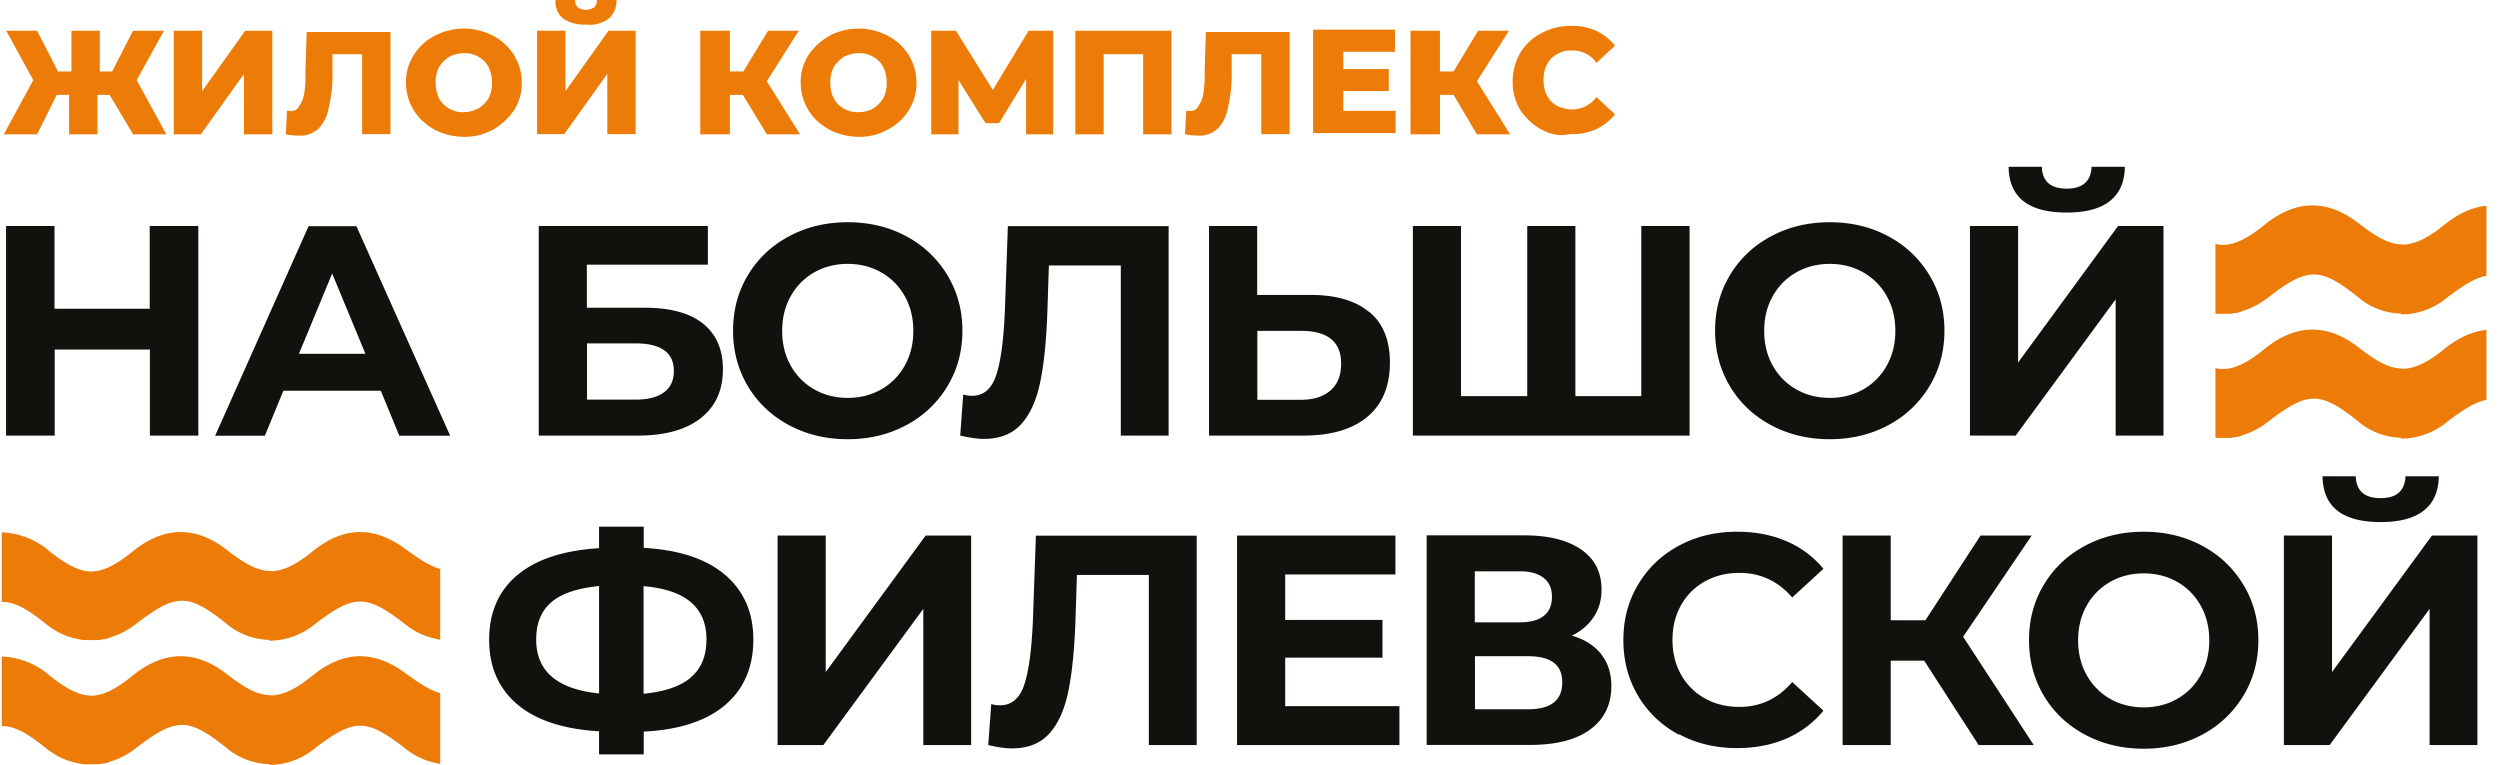
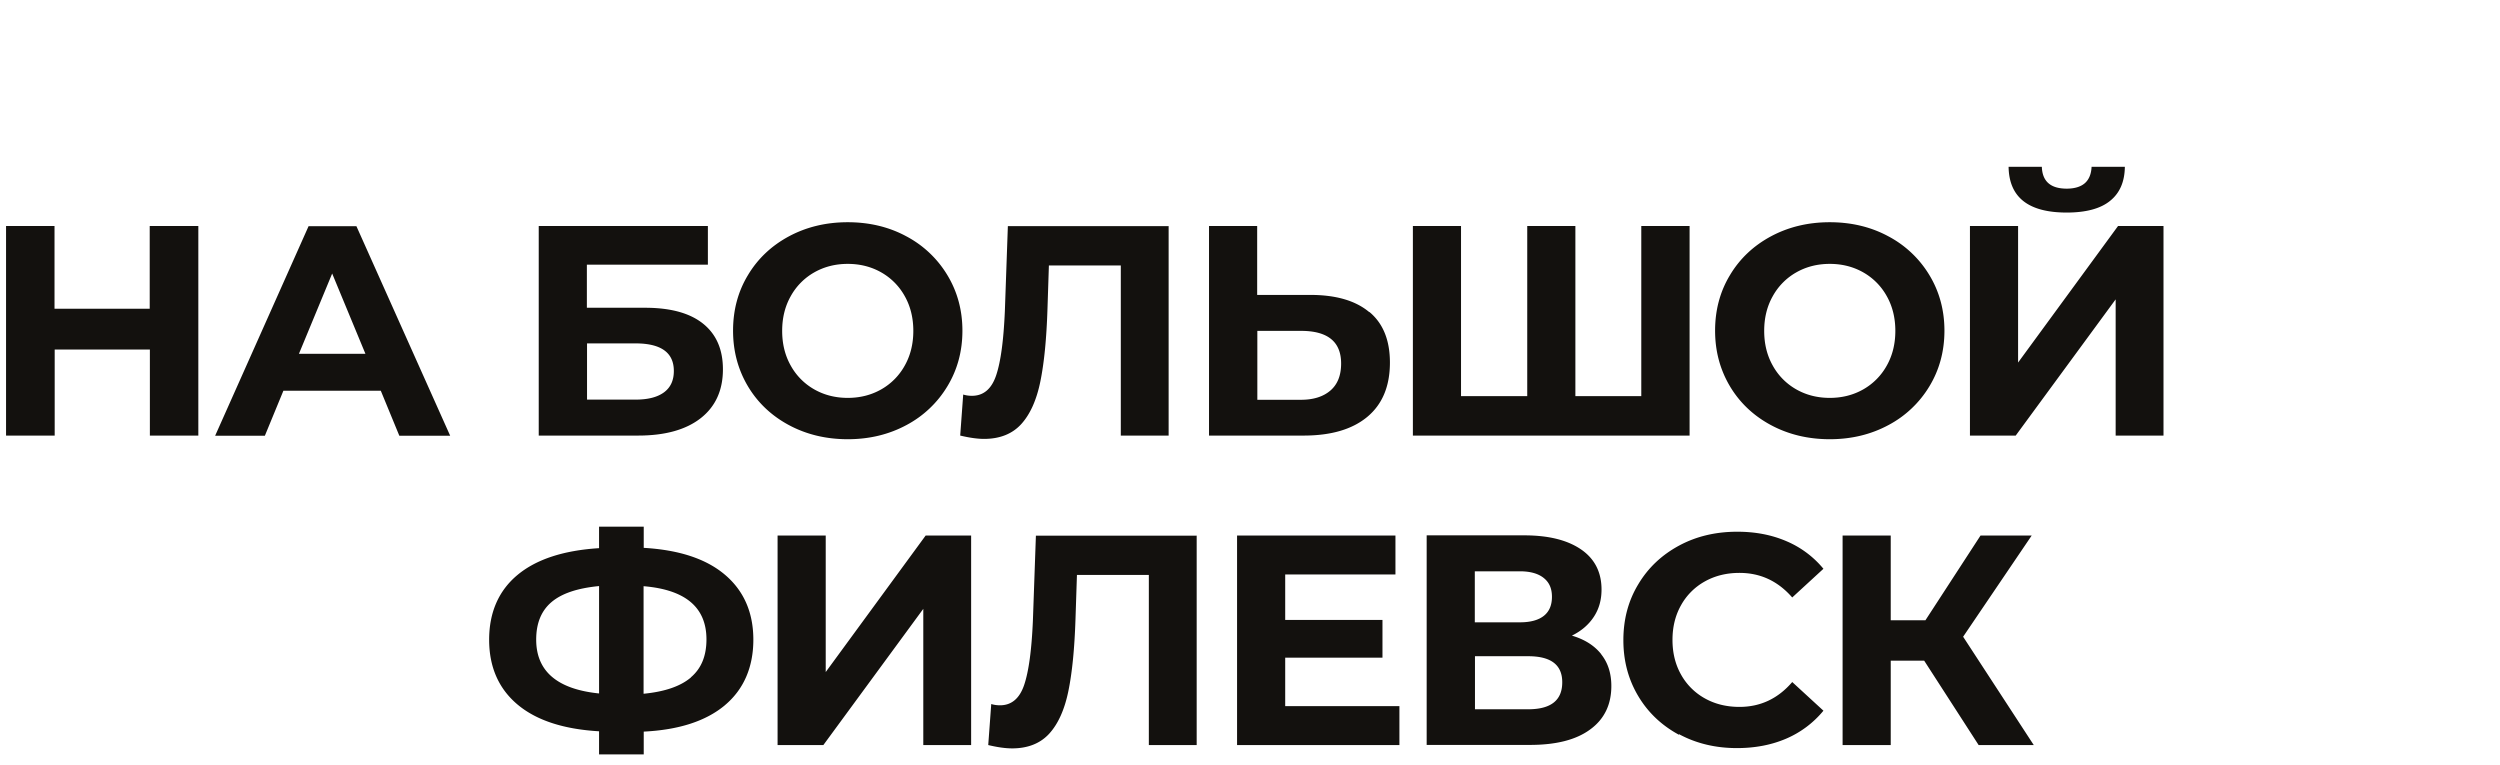
<svg xmlns="http://www.w3.org/2000/svg" width="183" height="56" fill="none">
  <g clip-path="url(#a)">
-     <path fill="#ED7B08" d="M29.916 40.371c-2.412-1.901-4.708-1.901-7.05 0-1.182.962-2.11 1.414-3.026 1.45v-.024c-1.009 0-1.901-.533-3.084-1.426-2.354-1.901-4.707-1.901-7.05 0-1.17.95-2.133 1.46-3.025 1.46-.893 0-1.797-.498-2.968-1.402a5.687 5.687 0 0 0-3.583-1.46v5.089c.95 0 1.843.498 3.246 1.623.464.383.997.684 1.566.893.382.128.776.22 1.17.278h.893c.174 0 .337 0 .499-.058h.058c.15 0 .301-.046.452-.116.73-.22 1.415-.58 2.018-1.066 2.852-2.18 3.756-2.18 6.492 0a5.06 5.06 0 0 0 3.189 1.229v.058c1.229 0 2.411-.441 3.362-1.23 2.852-2.18 3.745-2.18 6.55 0 .464.383.998.685 1.566.893.336.116.684.197 1.032.267v-5.183c-.684-.185-1.403-.637-2.32-1.298l.013.023ZM29.916 49.46c-2.412-1.9-4.708-1.9-7.05 0-1.182.963-2.11 1.415-3.026 1.45v-.023c-1.009 0-1.901-.534-3.084-1.426-2.354-1.902-4.707-1.902-7.05 0-1.17.95-2.133 1.46-3.025 1.46-.893 0-1.797-.498-2.968-1.402A5.687 5.687 0 0 0 .13 48.058v5.09c.95 0 1.843.498 3.246 1.623.464.383.997.684 1.566.893.382.127.776.22 1.17.278h.893c.174 0 .337 0 .499-.058h.058c.15 0 .301-.046.452-.116.73-.22 1.415-.58 2.018-1.067 2.852-2.18 3.756-2.18 6.492 0a5.06 5.06 0 0 0 3.189 1.23v.057c1.229 0 2.411-.44 3.362-1.229 2.852-2.18 3.745-2.18 6.55 0 .464.383.998.684 1.566.893.336.116.684.197 1.032.267v-5.183c-.684-.185-1.403-.638-2.32-1.298l.013.023ZM8.026 6.945h-.893v2.887H5.058V6.945h-.905L2.716 9.832H.28l2.156-3.965L.455 2.249h2.26l1.531 2.98h.985v-2.98h2.076v2.98h.904l1.53-2.98h2.261l-1.994 3.618 2.168 3.965H9.742L8.026 6.945ZM12.721 2.25h2.076v4.417l3.153-4.418h1.983v7.583h-2.075V5.414l-3.154 4.418H12.72V2.249ZM28.582 2.25v7.57h-2.075V3.965h-2.168V5.23a10.48 10.48 0 0 1-.267 2.62 3.025 3.025 0 0 1-.719 1.53 1.946 1.946 0 0 1-1.437.546c-.337 0-.661-.024-.997-.093l.092-1.716h.267a.6.6 0 0 0 .626-.36c.186-.266.313-.58.36-.904.08-.51.115-1.02.092-1.53l.093-2.98h6.133v-.093ZM31.794 9.472a3.97 3.97 0 0 1-1.53-1.437 3.867 3.867 0 0 1-.546-1.983 3.628 3.628 0 0 1 .545-1.983 3.88 3.88 0 0 1 1.53-1.437 4.606 4.606 0 0 1 4.325 0 3.97 3.97 0 0 1 1.53 1.437c.36.603.546 1.287.546 1.983a3.627 3.627 0 0 1-.545 1.983 4.655 4.655 0 0 1-1.53 1.437 4.276 4.276 0 0 1-2.169.545 4.732 4.732 0 0 1-2.168-.545m3.247-1.53c.29-.197.533-.44.718-.719.186-.36.279-.765.267-1.17a2.55 2.55 0 0 0-.267-1.172 1.788 1.788 0 0 0-.718-.719 1.87 1.87 0 0 0-1.079-.266 2.32 2.32 0 0 0-1.078.266c-.278.197-.533.44-.719.72-.185.358-.278.764-.266 1.17 0 .406.08.812.266 1.171.163.302.418.557.719.719.325.197.707.29 1.078.267.36 0 .72-.093 1.032-.267h.047ZM39.319 2.25h2.075v4.417l3.154-4.418h1.982V9.82h-2.075V5.403L41.3 9.82h-1.983V2.25Zm1.89-.905a1.58 1.58 0 0 1-.546-1.357h1.438a.78.78 0 0 0 .186.545c.162.116.347.174.544.186.244 0 .476-.058.673-.186a.78.78 0 0 0 .186-.545h1.437c.023.51-.174.998-.545 1.357a2.323 2.323 0 0 1-1.716.452 2.757 2.757 0 0 1-1.67-.452M54.38 6.945h-.952v2.887H51.26V2.249h2.169v2.98h.985l1.809-2.98h2.249L56.13 5.948l2.435 3.884H56.13l-1.75-2.887ZM60.687 9.472a3.97 3.97 0 0 1-1.53-1.437 3.866 3.866 0 0 1-.546-1.983 3.627 3.627 0 0 1 .545-1.983 4.655 4.655 0 0 1 1.53-1.437 4.606 4.606 0 0 1 4.325 0 3.97 3.97 0 0 1 1.53 1.437c.36.603.546 1.287.546 1.983a3.628 3.628 0 0 1-.545 1.983 3.88 3.88 0 0 1-1.53 1.437 4.275 4.275 0 0 1-2.169.545 4.732 4.732 0 0 1-2.168-.545m3.246-1.53c.29-.197.534-.44.72-.719.185-.36.277-.765.266-1.17a2.55 2.55 0 0 0-.267-1.172 1.788 1.788 0 0 0-.719-.719 1.87 1.87 0 0 0-1.078-.266c-.383 0-.742.092-1.078.266-.278.197-.534.44-.719.72-.185.358-.278.764-.267 1.17 0 .406.081.812.267 1.171.162.302.417.557.719.719.325.197.707.29 1.078.267.383 0 .754-.082 1.078-.267ZM75.11 9.832V5.774L73.127 9.02h-.985l-1.983-3.165v3.977h-1.994V2.249h1.808l2.702 4.336 2.62-4.336h1.797v7.583H75.11ZM85.753 2.25v7.582h-2.075V3.965H80.79v5.867h-2.075V2.249h7.037ZM94.402 2.25v7.57h-2.075V3.965H90.16V5.23a10.48 10.48 0 0 1-.267 2.62 3.025 3.025 0 0 1-.719 1.53 1.946 1.946 0 0 1-1.437.546 4.84 4.84 0 0 1-.997-.093l.092-1.716h.267a.6.6 0 0 0 .626-.36c.186-.266.313-.58.36-.904.08-.51.115-1.02.092-1.53l.093-2.98h6.133v-.093ZM102.159 8.116v1.623h-6.04V2.17h5.994V3.79h-3.78v1.264h3.327v1.612h-3.327v1.449h3.826ZM106.403 6.945h-.998v2.887h-2.156V2.249h2.156v2.98h.998l1.797-2.98h2.26l-2.353 3.699 2.435 3.884h-2.435l-1.704-2.887ZM112.802 9.472a4.657 4.657 0 0 1-1.53-1.437 3.94 3.94 0 0 1-.545-2.076c0-.73.186-1.437.545-2.075a3.88 3.88 0 0 1 1.53-1.438 4.277 4.277 0 0 1 2.169-.545 4.225 4.225 0 0 1 1.889.36 4.08 4.08 0 0 1 1.357 1.078l-1.357 1.264a2.103 2.103 0 0 0-1.808-.905 1.942 1.942 0 0 0-1.079.267 1.786 1.786 0 0 0-.718.719c-.186.36-.279.765-.267 1.17 0 .407.081.813.267 1.172.162.301.417.556.718.719a2.36 2.36 0 0 0 1.079.266 2.24 2.24 0 0 0 1.808-.904l1.357 1.264a3.964 3.964 0 0 1-1.357 1.078 4.073 4.073 0 0 1-1.889.36 2.855 2.855 0 0 1-2.169-.36M163.562 22.91h.058c.151 0 .301-.046.452-.116a5.932 5.932 0 0 0 2.018-1.067c2.852-2.18 3.756-2.18 6.492 0a5.062 5.062 0 0 0 3.189 1.23v.057c1.229 0 2.411-.44 3.362-1.229 1.217-.927 2.075-1.46 2.887-1.6v-5.124c-1.032.092-2.064.568-3.107 1.403-1.183.962-2.11 1.414-3.026 1.449v-.023c-1.009 0-1.902-.534-3.084-1.426-2.354-1.902-4.708-1.902-7.05 0-1.171.95-2.133 1.46-3.026 1.46-.185 0-.371-.023-.556-.069v5.113h.892c.174 0 .337 0 .499-.058ZM163.562 32h.058c.151 0 .301-.047.452-.116a5.93 5.93 0 0 0 2.018-1.067c2.852-2.18 3.756-2.18 6.492 0a5.062 5.062 0 0 0 3.189 1.23v.057c1.229 0 2.411-.44 3.362-1.229 1.217-.927 2.075-1.46 2.887-1.6v-5.124c-1.032.092-2.064.568-3.107 1.402-1.183.963-2.11 1.415-3.026 1.45v-.023c-1.009 0-1.902-.534-3.084-1.427-2.354-1.9-4.708-1.9-7.05 0-1.171.951-2.133 1.461-3.026 1.461-.185 0-.371-.023-.556-.07v5.114h.892c.174 0 .337 0 .499-.058Z" />
    <path fill="#13110E" d="M14.518 16.545v15.34h-3.547v-6.297H4.003v6.296H.443v-15.34h3.548v6.053h6.968v-6.052h3.559ZM27.863 28.603h-7.119l-1.356 3.293h-3.64l6.84-15.34h3.501l6.864 15.34h-3.722l-1.356-3.293h-.012ZM26.75 25.9l-2.435-5.878-2.434 5.878h4.87ZM39.434 16.545h12.383v2.829h-8.858v3.154h4.255c1.855 0 3.27.382 4.244 1.159.973.777 1.46 1.89 1.46 3.35 0 1.531-.544 2.725-1.623 3.572-1.078.846-2.608 1.275-4.58 1.275h-7.28v-15.34Zm7.084 12.707c.905 0 1.6-.174 2.087-.533.487-.36.72-.881.72-1.565 0-1.345-.94-2.018-2.807-2.018h-3.547v4.116h3.547ZM57.753 31.119c-1.275-.684-2.284-1.635-3.003-2.84-.718-1.206-1.09-2.563-1.09-4.07 0-1.508.36-2.864 1.09-4.07.72-1.206 1.728-2.156 3.003-2.84 1.276-.684 2.713-1.032 4.302-1.032 1.588 0 3.026.348 4.29 1.032a7.7 7.7 0 0 1 3.002 2.84c.73 1.206 1.102 2.563 1.102 4.07 0 1.507-.371 2.864-1.102 4.07a7.7 7.7 0 0 1-3.002 2.84c-1.276.684-2.702 1.032-4.29 1.032-1.589 0-3.026-.348-4.302-1.032Zm6.76-2.62a4.498 4.498 0 0 0 1.716-1.74c.417-.742.626-1.588.626-2.539 0-.95-.209-1.797-.626-2.539a4.498 4.498 0 0 0-1.716-1.739c-.73-.417-1.554-.626-2.458-.626-.905 0-1.728.209-2.458.626a4.498 4.498 0 0 0-1.716 1.74c-.418.741-.626 1.588-.626 2.538 0 .951.208 1.797.626 2.54a4.498 4.498 0 0 0 1.716 1.739c.73.417 1.553.626 2.458.626.904 0 1.727-.209 2.458-.626ZM85.544 16.545v15.34h-3.501V19.431h-5.264l-.104 3.2c-.07 2.18-.244 3.942-.522 5.298-.278 1.357-.742 2.389-1.391 3.108-.65.718-1.565 1.09-2.725 1.09-.487 0-1.066-.082-1.75-.244l.22-3.003c.185.058.406.093.637.093.847 0 1.438-.499 1.774-1.496.337-.997.545-2.562.638-4.695l.22-6.227h11.792l-.023-.011ZM100.246 22.84c.997.835 1.496 2.064 1.496 3.7 0 1.738-.557 3.06-1.658 3.976-1.102.916-2.656 1.368-4.661 1.368H88.5v-15.34h3.525v5.044h3.895c1.867 0 3.305.418 4.302 1.253h.023Zm-2.852 5.74c.521-.452.776-1.113.776-1.971 0-1.589-.973-2.389-2.933-2.389h-3.2v5.044h3.2c.916 0 1.635-.232 2.157-.684ZM123.678 16.545v15.34h-20.255v-15.34h3.524v12.452h4.847V16.545h3.524v12.452h4.824V16.545h3.536ZM129.637 31.119c-1.275-.684-2.284-1.635-3.003-2.84-.718-1.206-1.089-2.563-1.089-4.07 0-1.508.359-2.864 1.089-4.07.719-1.206 1.728-2.156 3.003-2.84 1.276-.684 2.713-1.032 4.302-1.032 1.588 0 3.026.348 4.29 1.032a7.706 7.706 0 0 1 3.003 2.84c.73 1.206 1.101 2.563 1.101 4.07 0 1.507-.371 2.864-1.101 4.07a7.706 7.706 0 0 1-3.003 2.84c-1.276.684-2.702 1.032-4.29 1.032-1.589 0-3.026-.348-4.302-1.032Zm6.76-2.62a4.505 4.505 0 0 0 1.716-1.74c.417-.742.626-1.588.626-2.539 0-.95-.209-1.797-.626-2.539a4.505 4.505 0 0 0-1.716-1.739c-.731-.417-1.554-.626-2.458-.626-.905 0-1.728.209-2.458.626a4.492 4.492 0 0 0-1.716 1.74c-.418.741-.626 1.588-.626 2.538 0 .951.208 1.797.626 2.54a4.492 4.492 0 0 0 1.716 1.739c.73.417 1.553.626 2.458.626.904 0 1.727-.209 2.458-.626ZM144.2 16.545h3.524v9.994l7.316-9.994h3.328v15.34h-3.502v-9.972l-7.316 9.971h-3.35V16.545Zm2.829-4.336h2.434c.035 1.066.638 1.6 1.821 1.6.579 0 1.032-.14 1.333-.406.301-.267.464-.673.487-1.194h2.435c-.012 1.09-.371 1.924-1.079 2.492-.695.569-1.762.858-3.176.858-2.806 0-4.221-1.113-4.255-3.35ZM53.07 51.617c-1.38 1.16-3.363 1.81-5.949 1.937v1.67h-3.27V53.53c-2.596-.151-4.59-.8-5.97-1.96s-2.076-2.748-2.076-4.742c0-1.994.696-3.594 2.076-4.742 1.38-1.148 3.374-1.797 5.97-1.96v-1.576h3.27v1.553c2.586.151 4.569.8 5.948 1.971 1.38 1.171 2.076 2.76 2.076 4.754 0 1.994-.696 3.629-2.076 4.788Zm-9.218-.846V42.9c-1.565.15-2.725.533-3.478 1.17-.754.638-1.125 1.554-1.125 2.748 0 2.308 1.53 3.63 4.603 3.943v.011Zm6.724-1.194c.766-.65 1.137-1.577 1.137-2.771 0-2.342-1.53-3.64-4.603-3.896v7.873c1.553-.151 2.701-.545 3.466-1.194v-.012ZM56.918 39.2h3.525v9.994l7.316-9.994h3.328v15.34h-3.502v-9.972l-7.316 9.971h-3.35V39.2ZM87.597 39.2v15.34h-3.502V42.086h-5.263l-.105 3.2c-.07 2.18-.243 3.942-.522 5.299-.278 1.356-.742 2.388-1.39 3.107-.65.719-1.566 1.09-2.725 1.09-.487 0-1.067-.081-1.751-.244l.22-3.003c.186.058.406.093.638.093.846 0 1.437-.498 1.774-1.496.336-.997.545-2.562.637-4.695l.22-6.226H87.62l-.023-.012ZM102.437 51.687v2.852H90.553V39.2h11.594v2.852h-8.07v3.328h7.12v2.76h-7.12v3.547h8.36ZM117.208 47.896c.499.626.742 1.403.742 2.319 0 1.356-.51 2.423-1.542 3.176-1.032.766-2.504 1.137-4.417 1.137h-7.559v-15.34h7.142c1.785 0 3.165.348 4.162 1.032.997.684 1.496 1.67 1.496 2.934 0 .765-.186 1.426-.569 2.005-.382.58-.916 1.032-1.6 1.369.94.278 1.647.73 2.145 1.356v.012Zm-9.252-2.342h3.305c.776 0 1.356-.163 1.75-.476.394-.313.592-.777.592-1.391s-.198-1.055-.603-1.38c-.406-.324-.986-.487-1.739-.487h-3.305v3.734Zm6.4 4.382c0-1.275-.835-1.901-2.493-1.901h-3.895v3.884h3.895c1.67 0 2.493-.661 2.493-1.971v-.012ZM122.901 53.786c-1.264-.684-2.261-1.623-2.98-2.83-.719-1.205-1.09-2.562-1.09-4.092 0-1.53.36-2.887 1.09-4.093.719-1.206 1.716-2.145 2.98-2.829 1.264-.684 2.69-1.02 4.267-1.02 1.333 0 2.527.232 3.605.696a7.087 7.087 0 0 1 2.702 2.017l-2.284 2.099c-1.044-1.195-2.319-1.798-3.861-1.798-.951 0-1.797.21-2.539.627a4.475 4.475 0 0 0-1.739 1.739c-.418.742-.626 1.588-.626 2.539 0 .95.208 1.797.626 2.539a4.475 4.475 0 0 0 1.739 1.739c.742.417 1.588.626 2.539.626 1.53 0 2.817-.603 3.861-1.82l2.284 2.098a7.187 7.187 0 0 1-2.713 2.04c-1.078.465-2.284.697-3.618.697-1.565 0-2.979-.337-4.243-1.02v.046ZM140.86 48.36h-2.458v6.18h-3.524V39.2h3.524v6.203h2.54l4.034-6.203h3.745l-5.02 7.409 5.171 7.93h-4.035l-3.988-6.18h.011Z" />
-     <path fill="#13110E" d="M152.617 53.774c-1.275-.684-2.284-1.635-3.003-2.84-.719-1.206-1.09-2.563-1.09-4.07 0-1.507.36-2.864 1.09-4.07.719-1.205 1.728-2.156 3.003-2.84 1.275-.684 2.713-1.032 4.301-1.032 1.589 0 3.026.348 4.29 1.032a7.692 7.692 0 0 1 3.003 2.84c.731 1.206 1.102 2.563 1.102 4.07 0 1.507-.371 2.864-1.102 4.07a7.692 7.692 0 0 1-3.003 2.84c-1.275.684-2.701 1.032-4.29 1.032-1.588 0-3.026-.348-4.301-1.032Zm6.759-2.62a4.491 4.491 0 0 0 1.716-1.74c.418-.741.626-1.588.626-2.538 0-.951-.208-1.798-.626-2.54a4.491 4.491 0 0 0-1.716-1.739c-.73-.417-1.553-.626-2.458-.626-.904 0-1.727.209-2.458.626a4.505 4.505 0 0 0-1.716 1.74c-.417.741-.626 1.588-.626 2.538 0 .951.209 1.798.626 2.54a4.505 4.505 0 0 0 1.716 1.739c.731.417 1.554.626 2.458.626.905 0 1.728-.209 2.458-.626ZM167.179 39.2h3.525v9.994l7.316-9.994h3.327v15.34h-3.501v-9.972l-7.316 9.971h-3.351V39.2Zm2.829-4.336h2.435c.035 1.067.638 1.6 1.82 1.6.58 0 1.032-.14 1.334-.406.301-.267.463-.672.487-1.194h2.434c-.011 1.09-.371 1.925-1.078 2.493-.696.568-1.762.858-3.177.858-2.806 0-4.22-1.113-4.255-3.351Z" />
  </g>
  <defs>
    <clipPath id="a">
      <path fill="#fff" d="M.13 0h181.878v56H.13z" />
    </clipPath>
  </defs>
</svg>